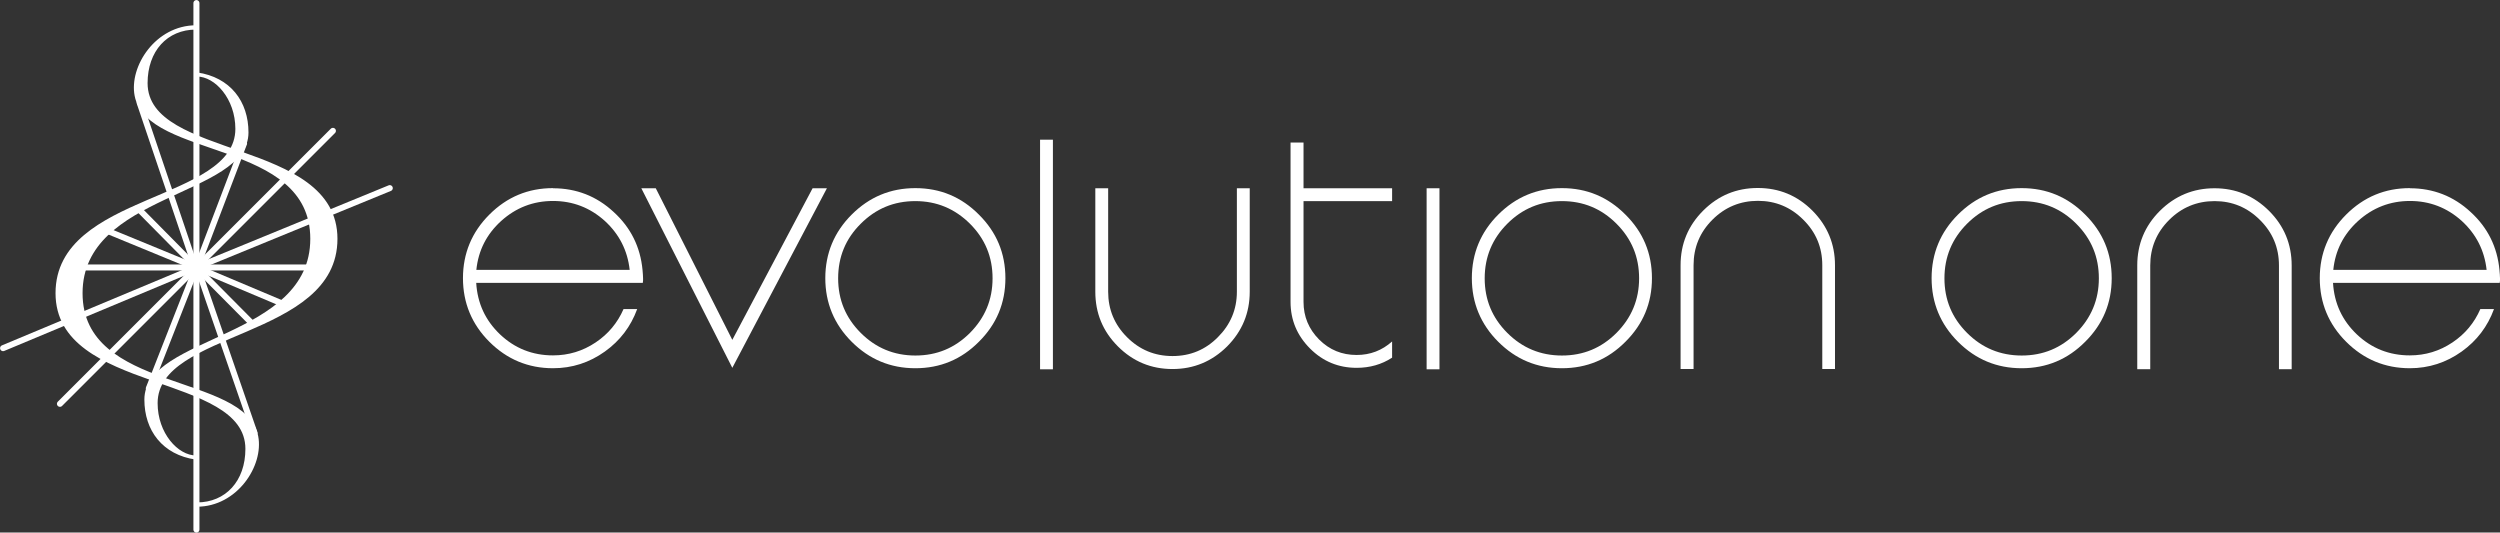
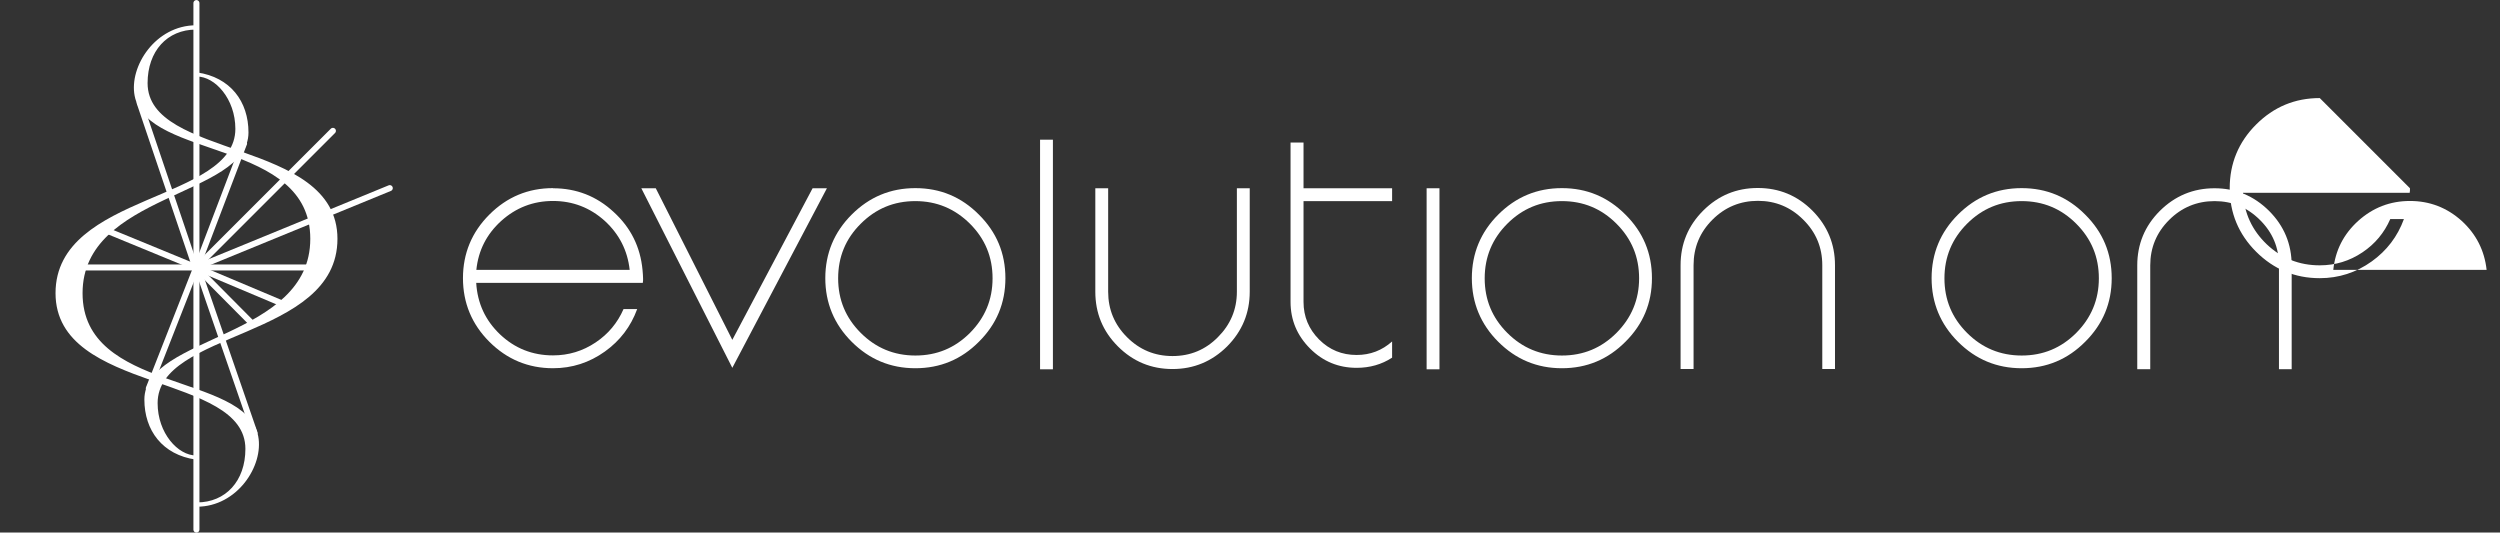
<svg xmlns="http://www.w3.org/2000/svg" id="Layer_1" data-name="Layer 1" viewBox="0 0 186.84 39.8">
  <rect x="0" y="0" width="186.84" height="39.8" fill="#333333" stroke="none" />
  <defs>
    <style>
      .cls-1, .cls-2, .cls-3 {
        fill: none;
      }

      .cls-2 {
        stroke-linecap: round;
        stroke-width: .45px;
      }

      .cls-2, .cls-3 {
        stroke: #fff;
      }

      .cls-4 {
        clip-path: url(#clippath);
      }

      .cls-5 {
        fill: #fff;
      }

      .cls-6 {
        clip-path: url(#clippath-1);
      }

      .cls-7 {
        clip-path: url(#clippath-4);
      }

      .cls-8 {
        clip-path: url(#clippath-3);
      }

      .cls-9 {
        clip-path: url(#clippath-2);
      }

      .cls-10 {
        clip-path: url(#clippath-6);
      }

      .cls-11 {
        clip-path: url(#clippath-5);
      }

      .cls-3 {
        stroke-width: .16px;
      }
    </style>
    <clipPath id="clippath">
      <rect class="cls-1" width="186.84" height="39.8" />
    </clipPath>
    <clipPath id="clippath-1">
-       <rect class="cls-1" width="186.84" height="39.8" />
-     </clipPath>
+       </clipPath>
    <clipPath id="clippath-2">
      <rect class="cls-1" width="186.84" height="39.8" />
    </clipPath>
    <clipPath id="clippath-3">
      <rect class="cls-1" width="186.84" height="39.8" />
    </clipPath>
    <clipPath id="clippath-4">
      <rect class="cls-1" width="186.84" height="39.8" />
    </clipPath>
    <clipPath id="clippath-5">
      <rect class="cls-1" width="186.84" height="39.8" />
    </clipPath>
    <clipPath id="clippath-6">
      <rect class="cls-1" width="186.84" height="39.8" />
    </clipPath>
  </defs>
  <line class="cls-2" x1="8.02" y1="17.25" x2="14.68" y2="19.99" />
  <line class="cls-2" x1="21.15" y1="22.71" x2="14.67" y2="19.98" />
  <line class="cls-2" x1="18.85" y1="24.19" x2="14.67" y2="19.98" />
-   <line class="cls-2" x1="10.28" y1="15.54" x2="14.68" y2="19.99" />
  <line class="cls-2" x1="24.88" y1="9.78" x2="14.67" y2="19.99" />
  <line class="cls-2" x1="14.71" y1="19.99" x2="18.24" y2="10.72" />
  <g class="cls-4">
    <line class="cls-2" x1="14.68" y1="19.99" x2="14.68" y2=".23" />
  </g>
  <line class="cls-2" x1="14.6" y1="19.99" x2="10.44" y2="7.69" />
  <line class="cls-2" x1="14.67" y1="19.99" x2="23.69" y2="19.99" />
  <line class="cls-2" x1="14.67" y1="19.99" x2="29.13" y2="14.06" />
  <line class="cls-2" x1="14.68" y1="19.99" x2="5.67" y2="19.99" />
  <g class="cls-6">
    <line class="cls-2" x1="14.68" y1="19.98" x2=".23" y2="26.02" />
  </g>
-   <line class="cls-2" x1="14.68" y1="19.98" x2="4.48" y2="30.18" />
  <line class="cls-2" x1="14.67" y1="19.98" x2="11.12" y2="29.03" />
  <g class="cls-9">
    <line class="cls-2" x1="14.68" y1="20.58" x2="14.68" y2="39.58" />
  </g>
  <line class="cls-2" x1="14.75" y1="19.98" x2="19.02" y2="32.35" />
  <g class="cls-8">
    <path class="cls-5" d="m14.72,5.64c1.4,0,2.95,1.71,2.95,3.99,0,5.54-13.44,4.84-13.44,12.28s14.19,5.84,14.19,11.64c0,2.43-1.5,4.08-3.71,4.08v.16c2.97,0,4.92-3.02,4.51-5.17-.9-4.72-13.13-3.16-13.13-10.71s12.4-7.28,12.4-12.01c0-2.28-1.33-4.06-3.78-4.41v.15Z" />
    <path class="cls-3" d="m14.72,5.64c1.4,0,2.95,1.71,2.95,3.99,0,5.54-13.44,4.84-13.44,12.28s14.19,5.84,14.19,11.64c0,2.43-1.5,4.08-3.71,4.08v.16c2.97,0,4.92-3.02,4.51-5.17-.9-4.72-13.13-3.16-13.13-10.71s12.4-7.28,12.4-12.01c0-2.28-1.33-4.06-3.78-4.41v.15Z" />
    <path class="cls-5" d="m14.65,34.12c-1.4,0-2.95-1.71-2.95-3.99,0-5.54,13.44-4.84,13.44-12.28s-14.19-5.84-14.19-11.64c0-2.43,1.5-4.08,3.7-4.08v-.16c-2.97,0-4.92,3.02-4.51,5.17.9,4.72,13.13,3.16,13.13,10.71s-12.4,7.28-12.4,12.01c0,2.28,1.33,4.06,3.78,4.41v-.15Z" />
    <path class="cls-3" d="m14.65,34.12c-1.4,0-2.95-1.71-2.95-3.99,0-5.54,13.44-4.84,13.44-12.28s-14.19-5.84-14.19-11.64c0-2.43,1.5-4.08,3.7-4.08v-.16c-2.97,0-4.92,3.02-4.51,5.17.9,4.72,13.13,3.16,13.13,10.71s-12.4,7.28-12.4,12.01c0,2.28,1.33,4.06,3.78,4.41v-.15Z" />
    <path class="cls-5" d="m47.06,20.17c-.16-1.45-.78-2.67-1.86-3.66-1.1-.99-2.39-1.49-3.87-1.49s-2.77.5-3.87,1.49c-1.09.99-1.71,2.2-1.86,3.66h11.46Zm-5.73-6.1c1.74,0,3.26.59,4.54,1.78,1.28,1.17,1.99,2.62,2.15,4.33.02.24.04.45.04.62v.17s-.02.17-.02.17h-12.45c.09,1.52.68,2.8,1.78,3.85,1.11,1.05,2.43,1.57,3.96,1.57,1.16,0,2.22-.32,3.19-.97.94-.63,1.63-1.46,2.08-2.49h1.02c-.48,1.31-1.28,2.36-2.41,3.17-1.16.83-2.45,1.25-3.88,1.25-1.85,0-3.44-.66-4.76-1.98-1.31-1.31-1.97-2.9-1.97-4.75s.66-3.44,1.97-4.75c1.32-1.32,2.9-1.98,4.76-1.98" />
  </g>
  <polygon class="cls-5" points="61.8 14.07 54.73 27.49 47.93 14.07 49.01 14.07 54.73 25.4 60.73 14.07 61.8 14.07" />
  <g class="cls-7">
    <path class="cls-5" d="m64.33,16.72c-1.13,1.12-1.69,2.48-1.69,4.08s.56,2.95,1.69,4.08c1.12,1.12,2.48,1.69,4.08,1.69s2.95-.56,4.08-1.69c1.12-1.13,1.69-2.48,1.69-4.08s-.56-2.95-1.69-4.08c-1.13-1.12-2.48-1.69-4.08-1.69s-2.95.56-4.08,1.69m-.68,8.82c-1.31-1.31-1.97-2.9-1.97-4.75s.66-3.44,1.97-4.75c1.32-1.32,2.9-1.98,4.76-1.98s3.44.66,4.75,1.98c1.32,1.31,1.98,2.89,1.98,4.75s-.66,3.44-1.98,4.75c-1.31,1.32-2.89,1.98-4.75,1.98s-3.44-.66-4.76-1.98" />
  </g>
  <rect class="cls-5" x="77.73" y="10.44" width=".96" height="17.16" />
  <g class="cls-11">
    <path class="cls-5" d="m93.4,14.07v7.73c0,1.59-.56,2.95-1.69,4.09-1.13,1.12-2.49,1.69-4.08,1.69s-2.95-.56-4.08-1.69c-1.13-1.13-1.69-2.49-1.69-4.09v-7.73h.96v7.73c0,1.33.47,2.46,1.41,3.4.94.94,2.07,1.41,3.4,1.41s2.46-.47,3.39-1.41c.94-.94,1.42-2.07,1.42-3.4v-7.73h.95Z" />
    <path class="cls-5" d="m104.04,26.73c-.78.51-1.67.76-2.65.76-1.36,0-2.52-.48-3.48-1.44-.97-.97-1.46-2.13-1.46-3.49v-11.91h.97v3.42h6.62v.96h-6.62v7.53c0,1.1.39,2.03,1.16,2.81.78.78,1.71,1.16,2.81,1.16,1.02,0,1.9-.34,2.65-1.01v1.22Z" />
  </g>
  <rect class="cls-5" x="106.62" y="14.07" width=".96" height="13.53" />
  <g class="cls-10">
    <path class="cls-5" d="m112.65,16.72c-1.12,1.12-1.69,2.48-1.69,4.08s.56,2.95,1.69,4.08c1.12,1.12,2.48,1.69,4.08,1.69s2.95-.56,4.08-1.69c1.12-1.13,1.69-2.48,1.69-4.08s-.56-2.95-1.69-4.08-2.48-1.69-4.08-1.69-2.95.56-4.08,1.69m-.68,8.82c-1.31-1.31-1.97-2.9-1.97-4.75s.66-3.44,1.97-4.75c1.32-1.32,2.9-1.98,4.76-1.98s3.44.66,4.75,1.98c1.32,1.31,1.98,2.89,1.98,4.75s-.66,3.44-1.98,4.75c-1.31,1.32-2.89,1.98-4.75,1.98s-3.44-.66-4.76-1.98" />
    <path class="cls-5" d="m125.6,27.58v-7.76c0-1.59.56-2.95,1.69-4.08,1.13-1.13,2.49-1.69,4.08-1.69s2.95.56,4.08,1.69c1.12,1.13,1.69,2.49,1.69,4.08v7.76h-.95v-7.76c0-1.33-.47-2.46-1.42-3.4-.94-.94-2.07-1.41-3.39-1.41s-2.46.47-3.4,1.41c-.94.94-1.41,2.07-1.41,3.4v7.76h-.96Z" />
    <path class="cls-5" d="m147.01,16.72c-1.12,1.12-1.69,2.48-1.69,4.08s.56,2.95,1.69,4.08c1.12,1.12,2.48,1.69,4.08,1.69s2.95-.56,4.08-1.69c1.12-1.13,1.69-2.48,1.69-4.08s-.56-2.95-1.69-4.08-2.48-1.69-4.08-1.69-2.95.56-4.08,1.69m-.68,8.82c-1.31-1.31-1.97-2.9-1.97-4.75s.66-3.44,1.97-4.75c1.32-1.32,2.9-1.98,4.76-1.98s3.44.66,4.75,1.98c1.32,1.31,1.98,2.89,1.98,4.75s-.66,3.44-1.98,4.75c-1.31,1.32-2.89,1.98-4.75,1.98s-3.44-.66-4.76-1.98" />
    <path class="cls-5" d="m159.73,27.59v-7.75c0-1.59.56-2.95,1.69-4.08,1.13-1.12,2.49-1.69,4.08-1.69s2.94.56,4.08,1.69c1.13,1.13,1.69,2.49,1.69,4.08v7.75h-.95v-7.75c0-1.33-.47-2.46-1.42-3.4-.94-.94-2.07-1.41-3.39-1.41s-2.46.47-3.4,1.41c-.94.94-1.41,2.07-1.41,3.4v7.75h-.96Z" />
-     <path class="cls-5" d="m185.84,20.17c-.16-1.45-.78-2.67-1.86-3.66-1.1-.99-2.39-1.49-3.87-1.49s-2.77.5-3.87,1.49c-1.09.99-1.71,2.2-1.86,3.66h11.46Zm-5.73-6.1c1.74,0,3.26.59,4.54,1.78,1.28,1.17,1.99,2.62,2.15,4.33.02.24.04.45.04.62v.17s-.02.17-.02.17h-12.46c.09,1.52.68,2.8,1.78,3.85,1.11,1.05,2.43,1.57,3.96,1.57,1.16,0,2.22-.32,3.19-.97.94-.63,1.63-1.46,2.08-2.49h1.02c-.48,1.31-1.28,2.36-2.41,3.17-1.16.83-2.46,1.25-3.88,1.25-1.85,0-3.44-.66-4.76-1.98-1.31-1.31-1.97-2.9-1.97-4.75s.66-3.44,1.97-4.75c1.32-1.32,2.9-1.98,4.76-1.98" />
+     <path class="cls-5" d="m185.84,20.17c-.16-1.45-.78-2.67-1.86-3.66-1.1-.99-2.39-1.49-3.87-1.49s-2.77.5-3.87,1.49c-1.09.99-1.71,2.2-1.86,3.66h11.46Zm-5.73-6.1v.17s-.02.17-.02.17h-12.46c.09,1.52.68,2.8,1.78,3.85,1.11,1.05,2.43,1.57,3.96,1.57,1.16,0,2.22-.32,3.19-.97.94-.63,1.63-1.46,2.08-2.49h1.02c-.48,1.31-1.28,2.36-2.41,3.17-1.16.83-2.46,1.25-3.88,1.25-1.85,0-3.44-.66-4.76-1.98-1.31-1.31-1.97-2.9-1.97-4.75s.66-3.44,1.97-4.75c1.32-1.32,2.9-1.98,4.76-1.98" />
  </g>
</svg>